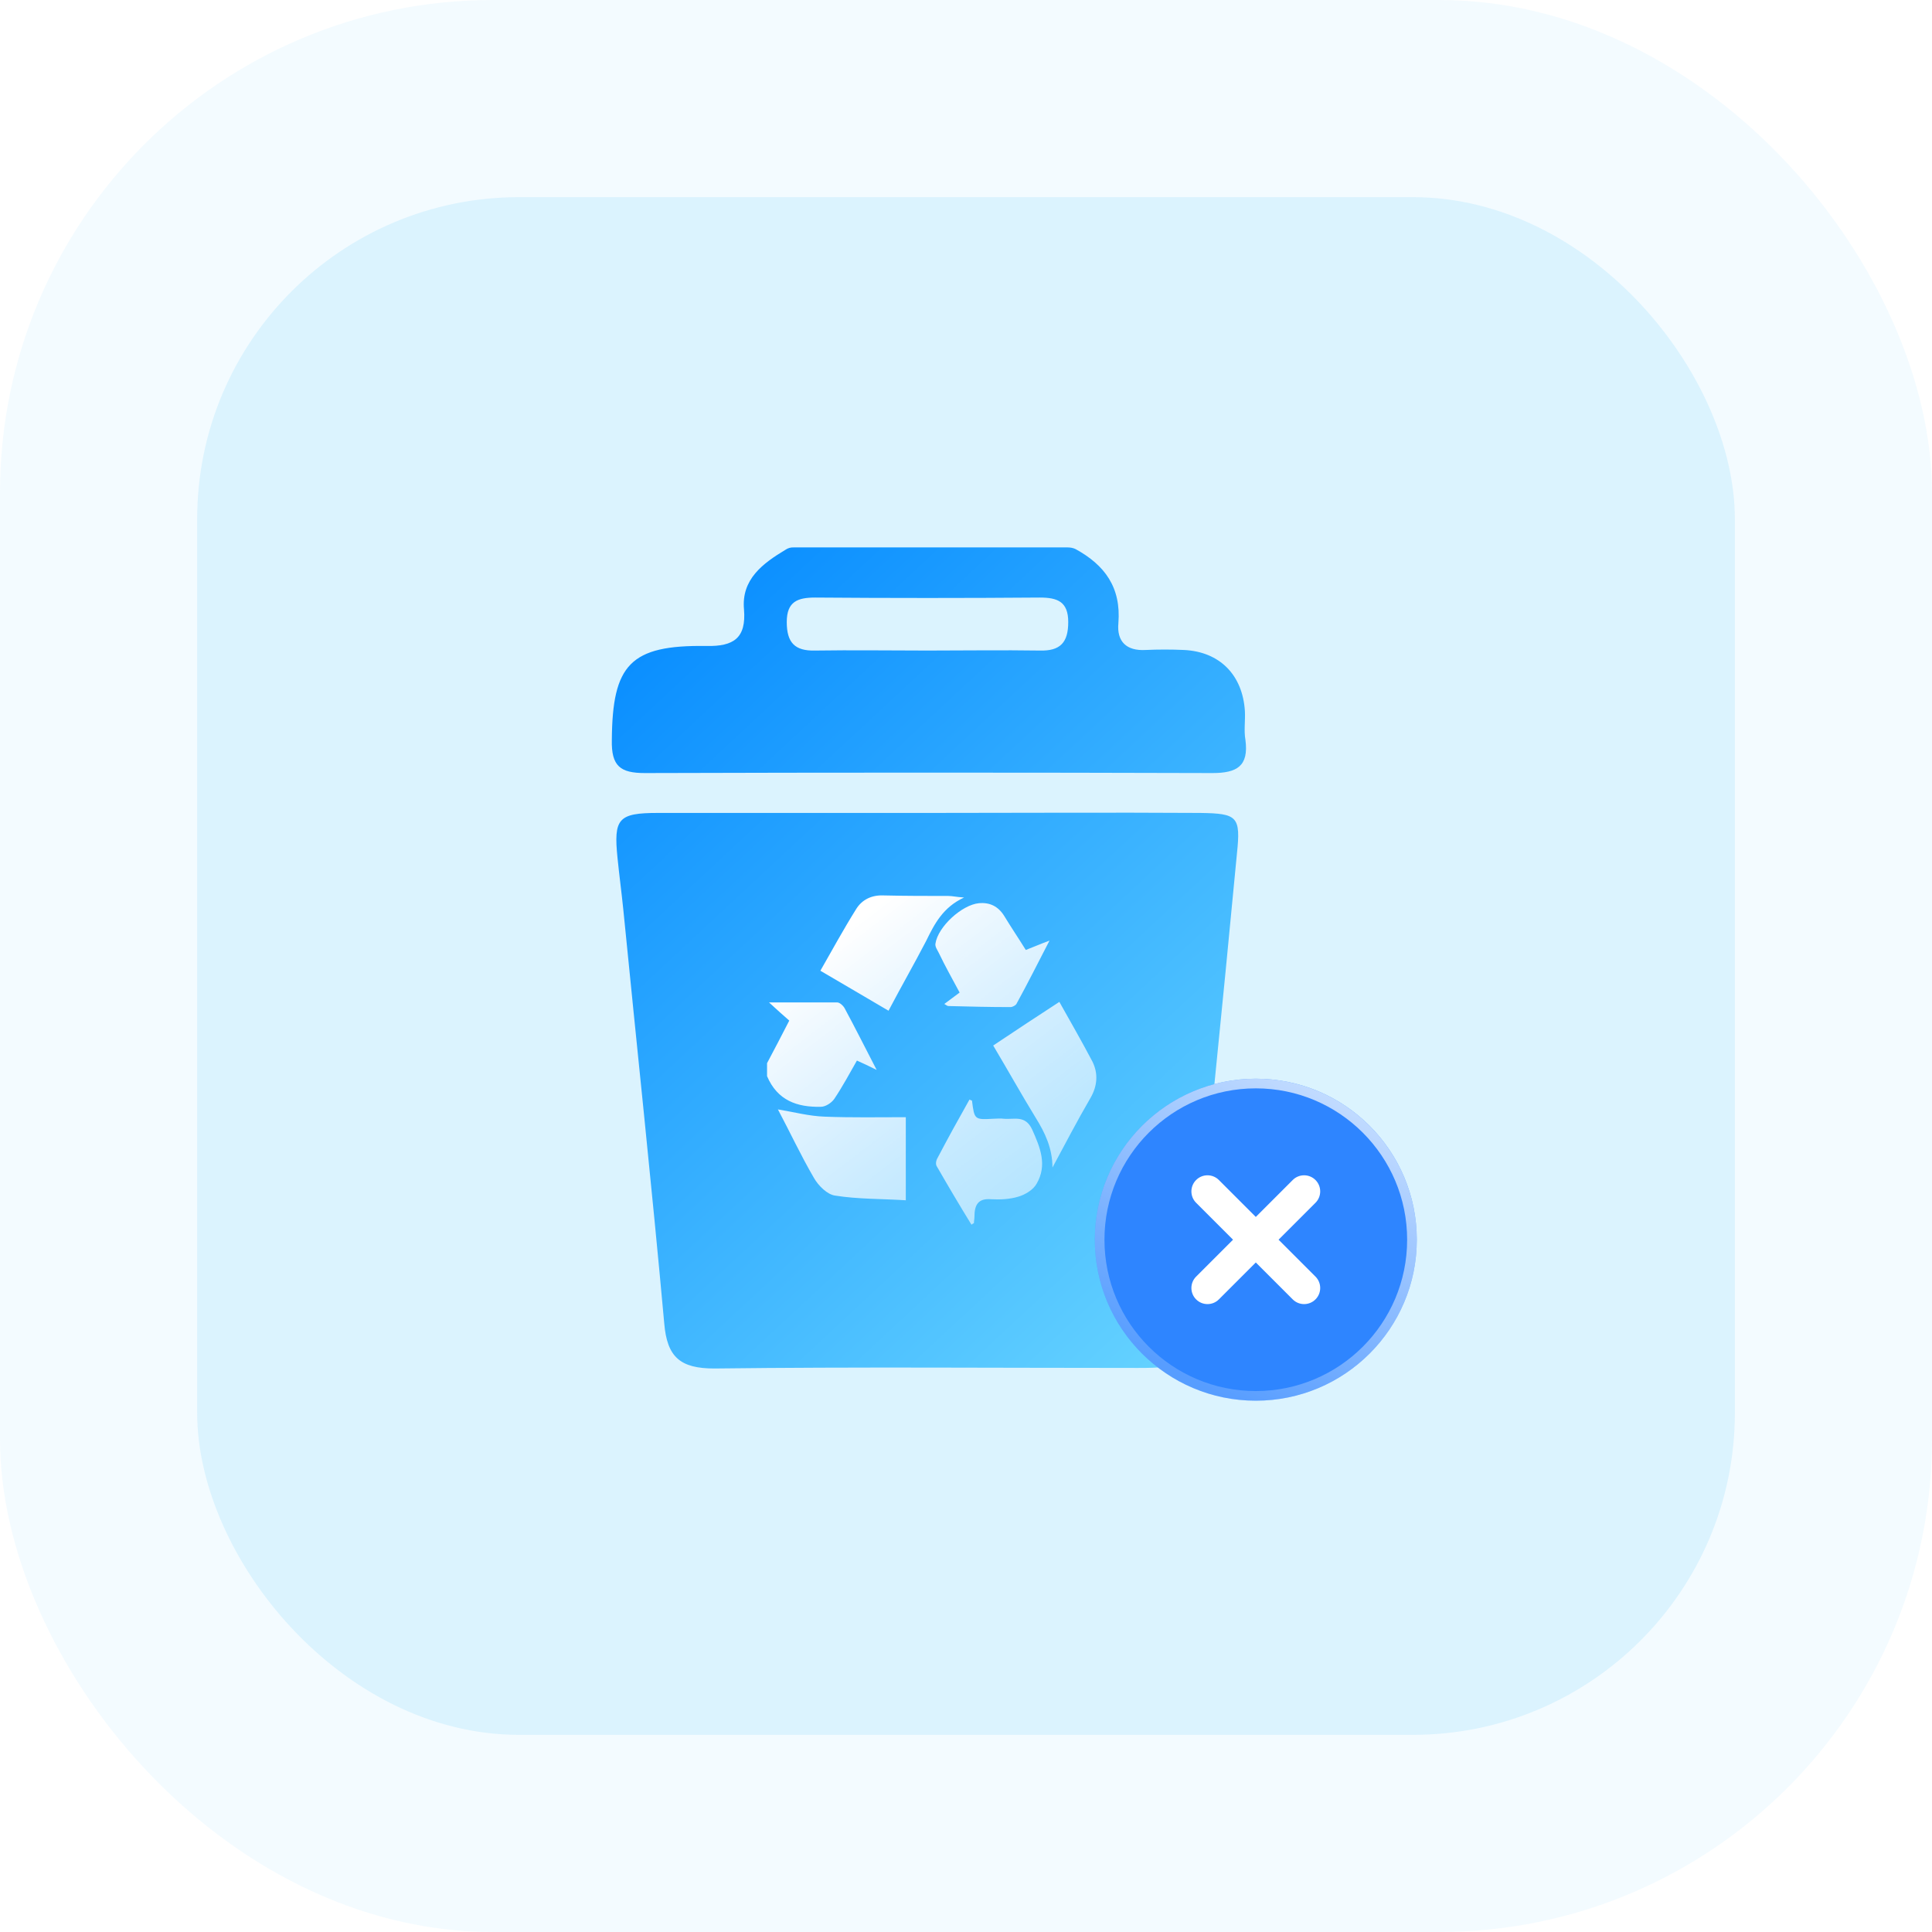
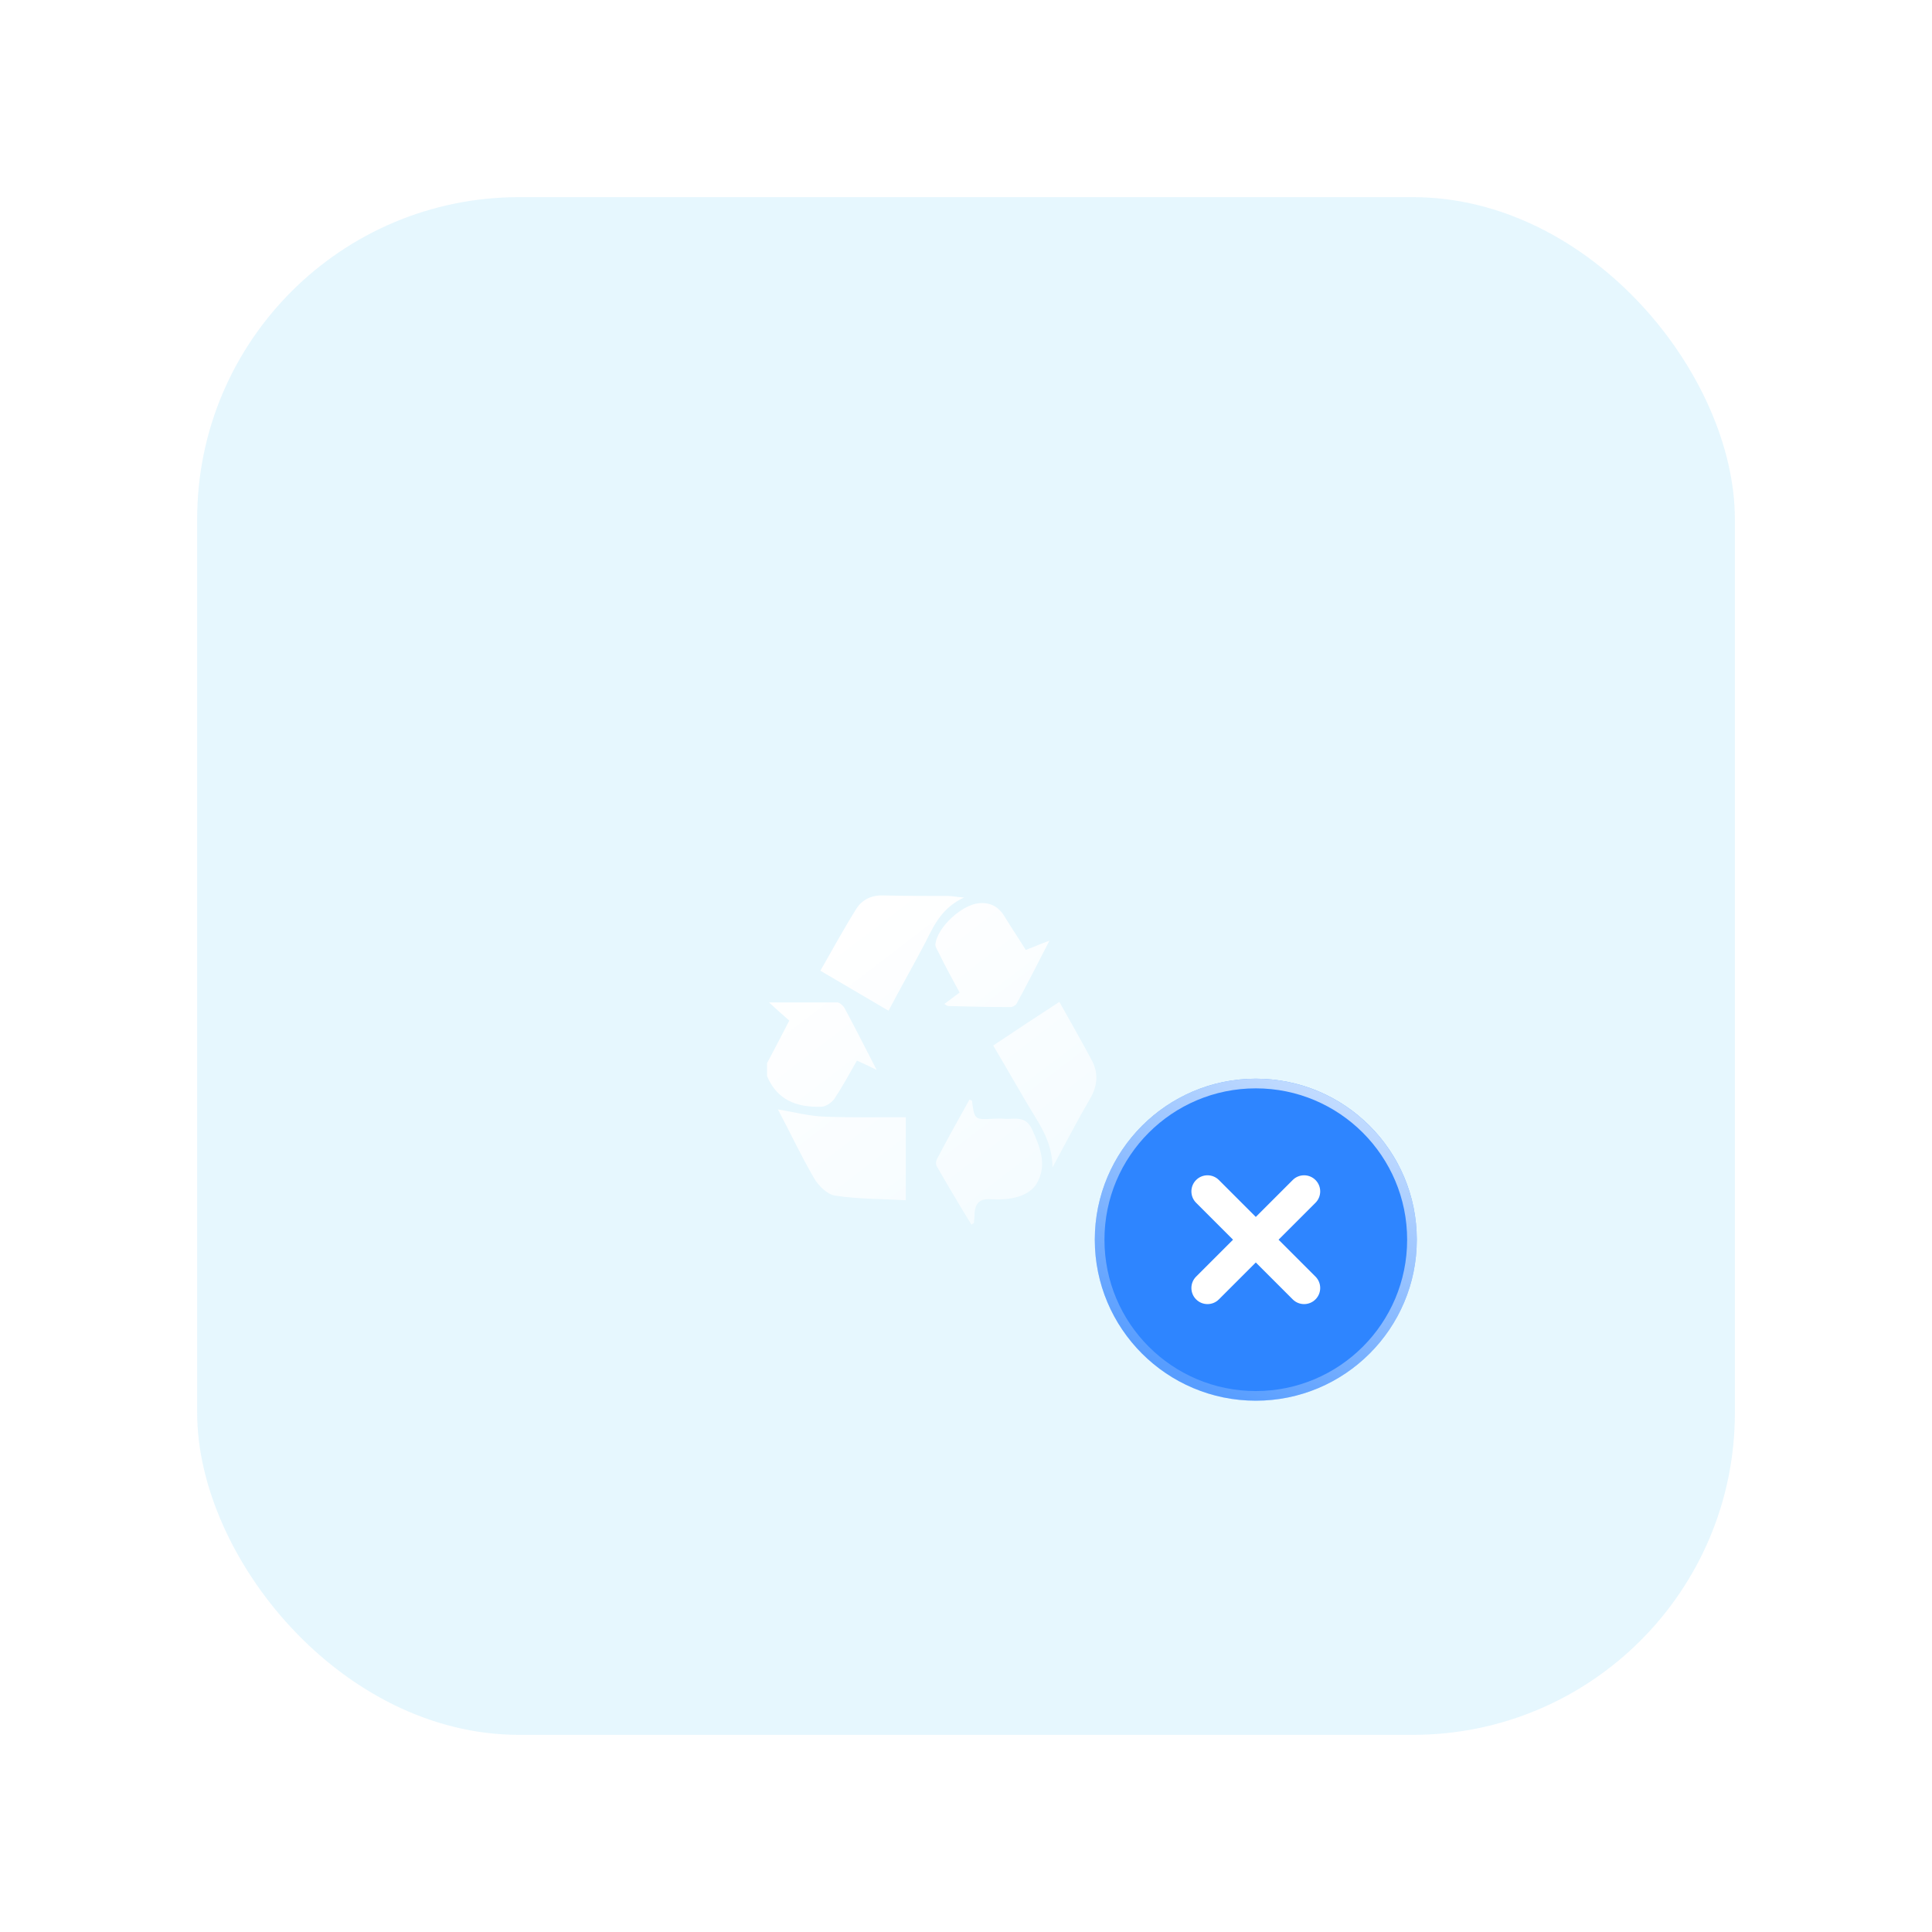
<svg xmlns="http://www.w3.org/2000/svg" width="120" height="120" viewBox="0 0 120 120" fill="none">
-   <rect opacity="0.05" width="120" height="120" rx="30.612" fill="#00B0F5" />
  <rect opacity="0.1" x="12.246" y="12.245" width="95.51" height="95.51" rx="20" fill="#00B0F5" />
-   <path d="M66.315 34.001C66.492 34.001 66.669 34.036 66.81 34.107C68.615 35.098 69.642 36.478 69.465 38.708C69.359 39.84 69.96 40.442 71.163 40.371C71.942 40.336 72.756 40.336 73.535 40.371C75.764 40.477 77.18 41.928 77.322 44.158C77.357 44.76 77.251 45.361 77.357 45.963C77.569 47.591 76.826 48.016 75.304 48.016C63.554 47.98 51.804 47.98 40.054 48.016C38.532 48.016 37.966 47.591 38.002 45.963C38.037 41.291 39.134 40.053 43.877 40.123C45.575 40.159 46.354 39.628 46.212 37.858C46.035 35.983 47.38 34.992 48.796 34.142C48.941 34.043 49.115 33.993 49.291 34.001H66.315ZM57.608 40.407C59.944 40.407 62.245 40.371 64.581 40.407C65.855 40.442 66.35 39.911 66.35 38.637C66.35 37.363 65.678 37.115 64.581 37.115C59.944 37.151 55.273 37.151 50.636 37.115C49.539 37.115 48.867 37.363 48.867 38.637C48.867 39.911 49.362 40.442 50.636 40.407C52.937 40.371 55.273 40.407 57.608 40.407ZM74.561 50.493C68.898 50.458 63.271 50.493 57.608 50.493H40.868C38.391 50.493 38.108 50.847 38.355 53.289C38.462 54.351 38.603 55.413 38.709 56.439C39.559 65.039 40.479 73.604 41.258 82.204C41.434 84.292 42.248 85 44.372 85C53.149 84.894 61.926 84.965 70.668 84.965C73.428 84.965 73.641 84.823 73.924 82.169C74.915 72.471 75.906 62.774 76.826 53.041C77.074 50.706 76.862 50.529 74.561 50.493Z" fill="url(#paint0_linear_3936_32305)" />
  <path d="M47.643 66.842V66.036C48.103 65.165 48.563 64.294 49.023 63.391C48.655 63.068 48.287 62.745 47.765 62.262H51.998C52.151 62.262 52.366 62.455 52.458 62.617C53.102 63.81 53.715 65.036 54.451 66.455C53.93 66.197 53.593 66.036 53.225 65.874C52.764 66.681 52.335 67.487 51.814 68.261C51.63 68.519 51.262 68.745 50.986 68.745C49.514 68.778 48.287 68.358 47.643 66.842ZM56.261 74.552C54.758 74.455 53.286 74.487 51.875 74.261C51.384 74.197 50.832 73.648 50.556 73.165C49.728 71.745 49.023 70.229 48.317 68.907C49.299 69.068 50.25 69.326 51.231 69.358C52.887 69.423 54.574 69.391 56.261 69.391V74.552ZM57.519 58.455C56.782 59.875 55.985 61.262 55.188 62.778C53.777 61.939 52.427 61.165 50.955 60.294C51.691 59.004 52.397 57.713 53.163 56.488C53.531 55.875 54.145 55.584 54.881 55.617C56.23 55.649 57.549 55.649 58.899 55.649C59.144 55.649 59.389 55.713 59.88 55.746C58.561 56.359 58.04 57.391 57.519 58.455ZM60.8 56.1C61.475 56.036 61.996 56.294 62.364 56.875C62.794 57.584 63.254 58.262 63.714 59.004C64.143 58.842 64.573 58.649 65.186 58.423C64.45 59.842 63.806 61.133 63.131 62.358C63.07 62.455 62.886 62.552 62.763 62.552C61.475 62.552 60.187 62.52 58.899 62.487C58.837 62.487 58.776 62.423 58.653 62.358C58.991 62.1 59.267 61.907 59.604 61.649C59.175 60.842 58.715 60.036 58.316 59.197C58.224 59.004 58.071 58.81 58.101 58.617C58.255 57.552 59.757 56.197 60.8 56.1ZM64.389 73.519C64.174 73.906 63.683 74.197 63.254 74.326C62.732 74.487 62.119 74.519 61.567 74.487C60.77 74.423 60.524 74.81 60.524 75.584C60.524 75.713 60.493 75.842 60.493 75.971C60.432 76.003 60.371 76.035 60.34 76.068C59.604 74.874 58.899 73.681 58.193 72.455C58.101 72.326 58.132 72.1 58.224 71.939C58.868 70.713 59.543 69.487 60.217 68.294C60.279 68.326 60.34 68.358 60.371 68.358C60.524 69.552 60.524 69.552 61.72 69.487C61.935 69.487 62.119 69.455 62.334 69.487C62.978 69.552 63.683 69.229 64.113 70.165C64.603 71.261 65.063 72.358 64.389 73.519ZM67.732 68.197C66.904 69.616 66.137 71.1 65.37 72.519C65.37 71.326 64.91 70.358 64.327 69.423C63.438 67.971 62.61 66.487 61.69 64.939C63.039 64.036 64.358 63.165 65.799 62.229C66.505 63.487 67.21 64.713 67.854 65.939C68.222 66.681 68.161 67.455 67.732 68.197Z" fill="url(#paint1_linear_3936_32305)" />
  <g filter="url(#filter0_b_3936_32305)">
    <circle cx="78" cy="77" r="10" fill="#2E85FF" />
    <circle cx="78" cy="77" r="9.7" stroke="url(#paint2_linear_3936_32305)" stroke-opacity="0.7" stroke-width="0.6" />
  </g>
  <path fill-rule="evenodd" clip-rule="evenodd" d="M81.707 74.707C82.098 74.317 82.098 73.683 81.707 73.293C81.317 72.902 80.683 72.902 80.293 73.293L78 75.586L75.707 73.293C75.317 72.902 74.683 72.902 74.293 73.293C73.902 73.683 73.902 74.317 74.293 74.707L76.586 77L74.293 79.293C73.902 79.683 73.902 80.317 74.293 80.707C74.683 81.098 75.317 81.098 75.707 80.707L78 78.414L80.293 80.707C80.683 81.098 81.317 81.098 81.707 80.707C82.098 80.317 82.098 79.683 81.707 79.293L79.414 77L81.707 74.707Z" fill="white" />
  <defs>
    <filter id="filter0_b_3936_32305" x="62.057" y="61.057" width="31.886" height="31.886" filterUnits="userSpaceOnUse" color-interpolation-filters="sRGB">
      <feFlood flood-opacity="0" result="BackgroundImageFix" />
      <feGaussianBlur in="BackgroundImageFix" stdDeviation="2.971" />
      <feComposite in2="SourceAlpha" operator="in" result="effect1_backgroundBlur_3936_32305" />
      <feBlend mode="normal" in="SourceGraphic" in2="effect1_backgroundBlur_3936_32305" result="shape" />
    </filter>
    <linearGradient id="paint0_linear_3936_32305" x1="37.652" y1="33.755" x2="81.885" y2="81.258" gradientUnits="userSpaceOnUse">
      <stop stop-color="#0087FF" />
      <stop offset="0.994" stop-color="#6AD6FF" />
    </linearGradient>
    <linearGradient id="paint1_linear_3936_32305" x1="53.5" y1="57" x2="68" y2="76" gradientUnits="userSpaceOnUse">
      <stop stop-color="white" />
      <stop offset="1" stop-color="white" stop-opacity="0.5" />
    </linearGradient>
    <linearGradient id="paint2_linear_3936_32305" x1="74.562" y1="86.062" x2="83.781" y2="68.875" gradientUnits="userSpaceOnUse">
      <stop stop-color="white" stop-opacity="0.28" />
      <stop offset="1" stop-color="white" />
    </linearGradient>
  </defs>
</svg>